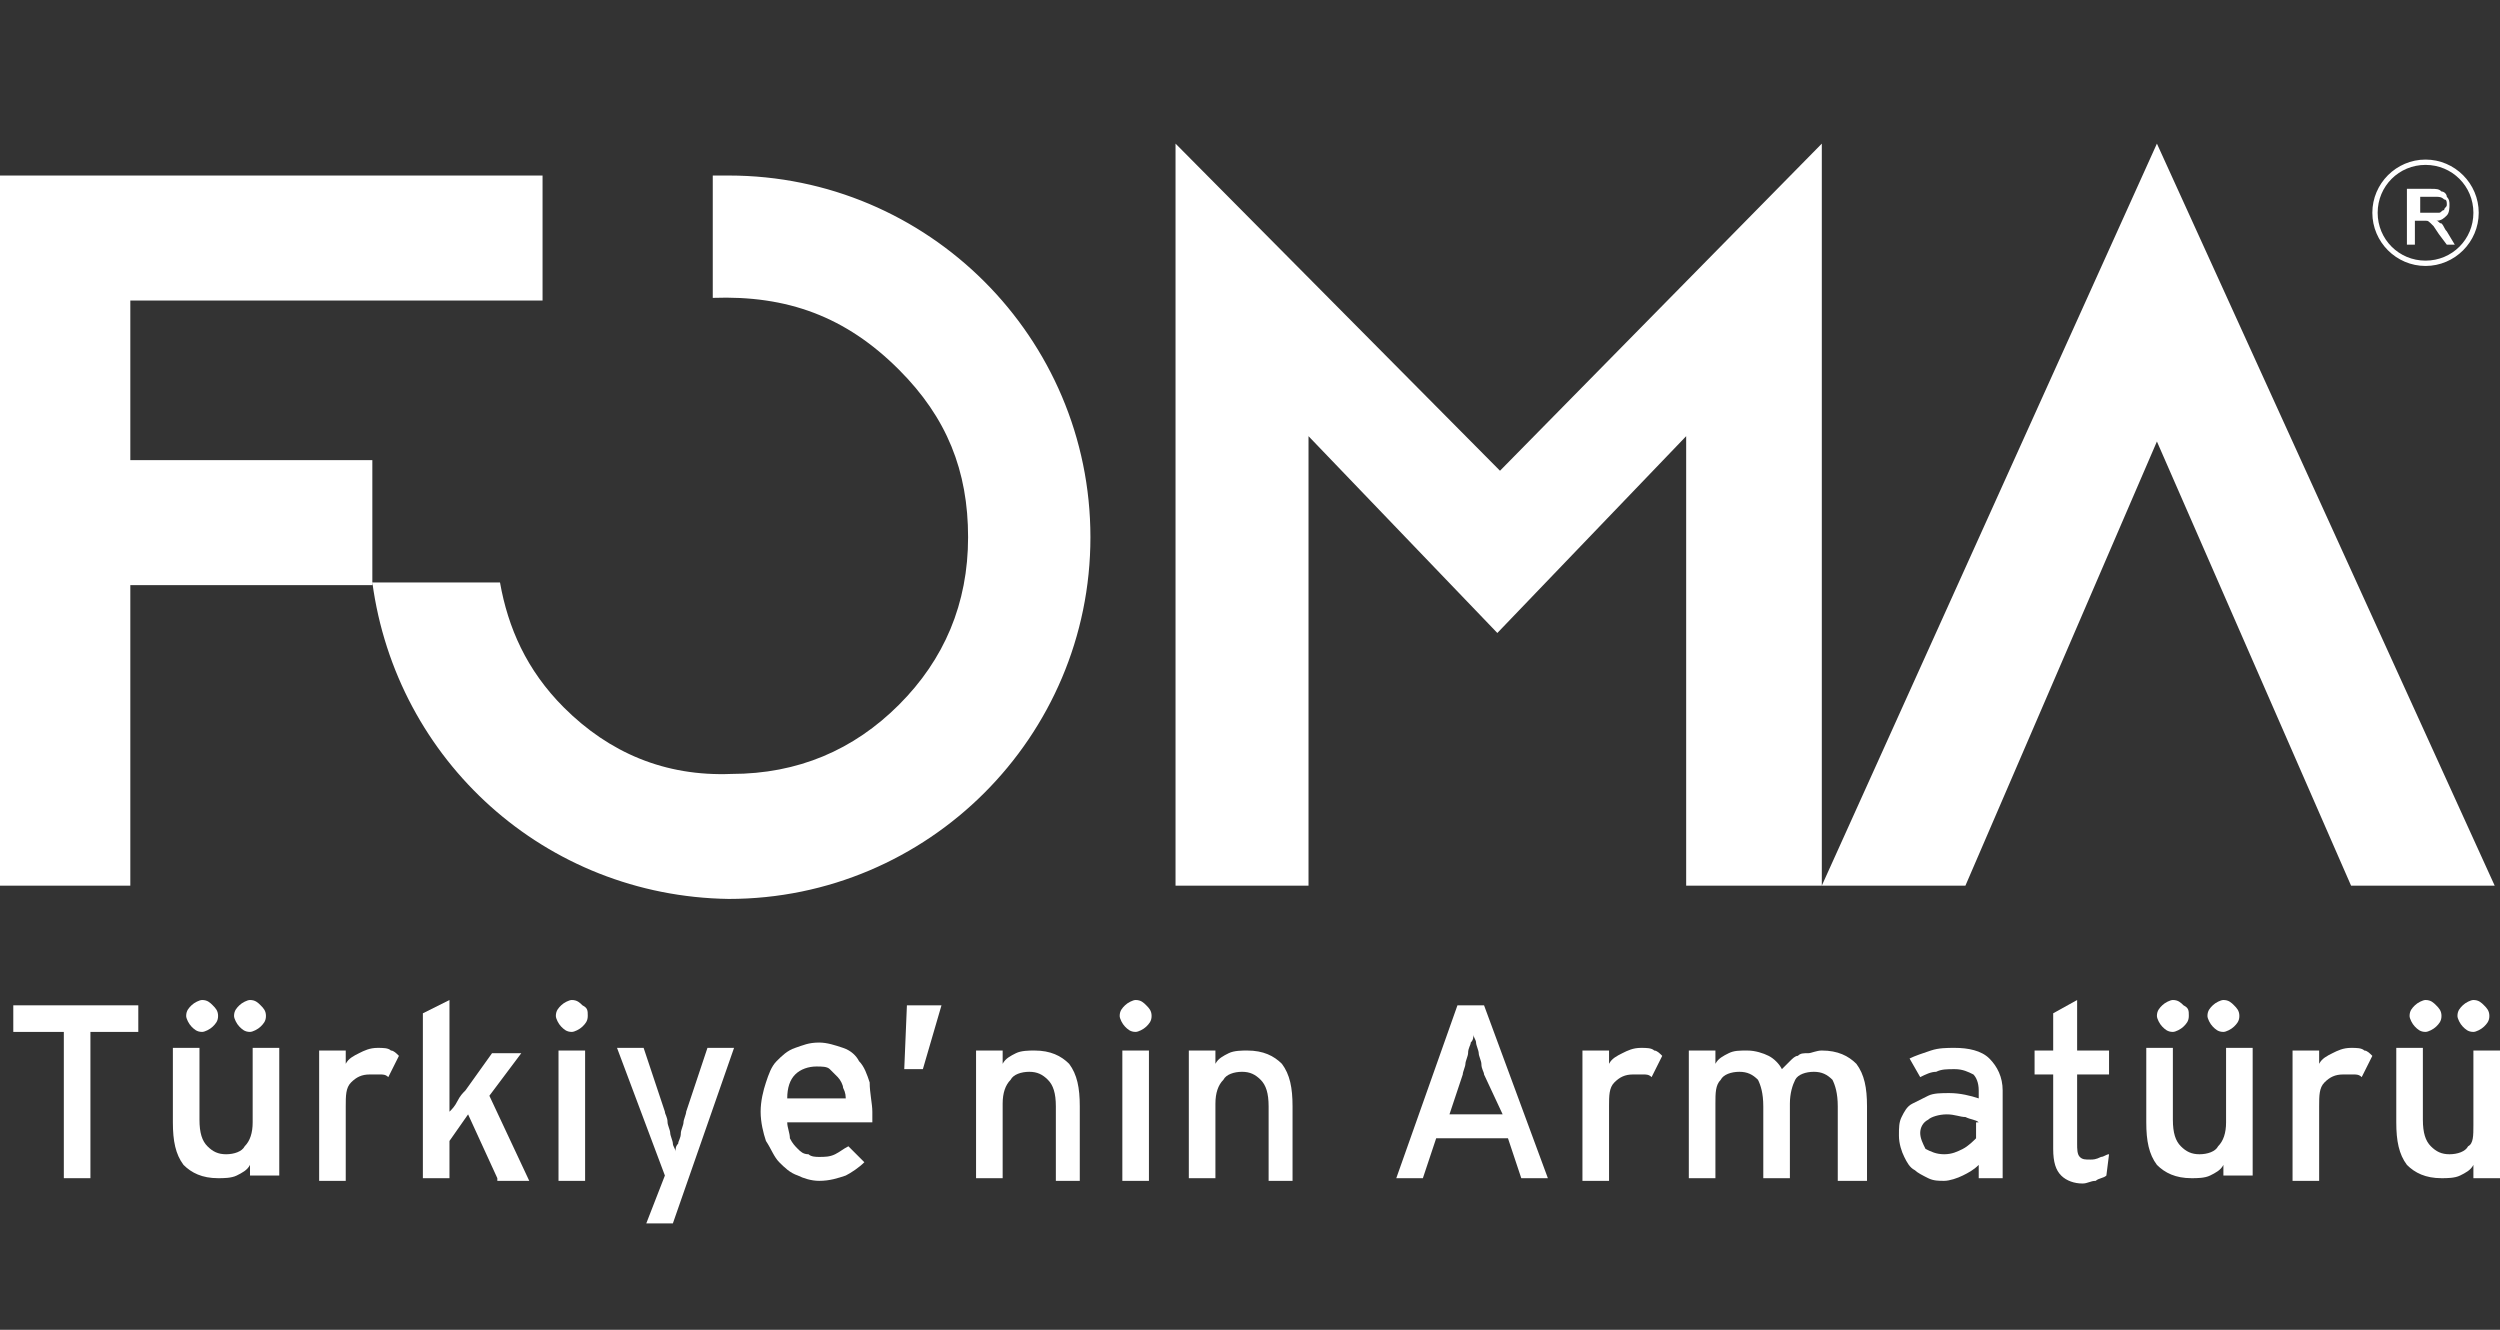
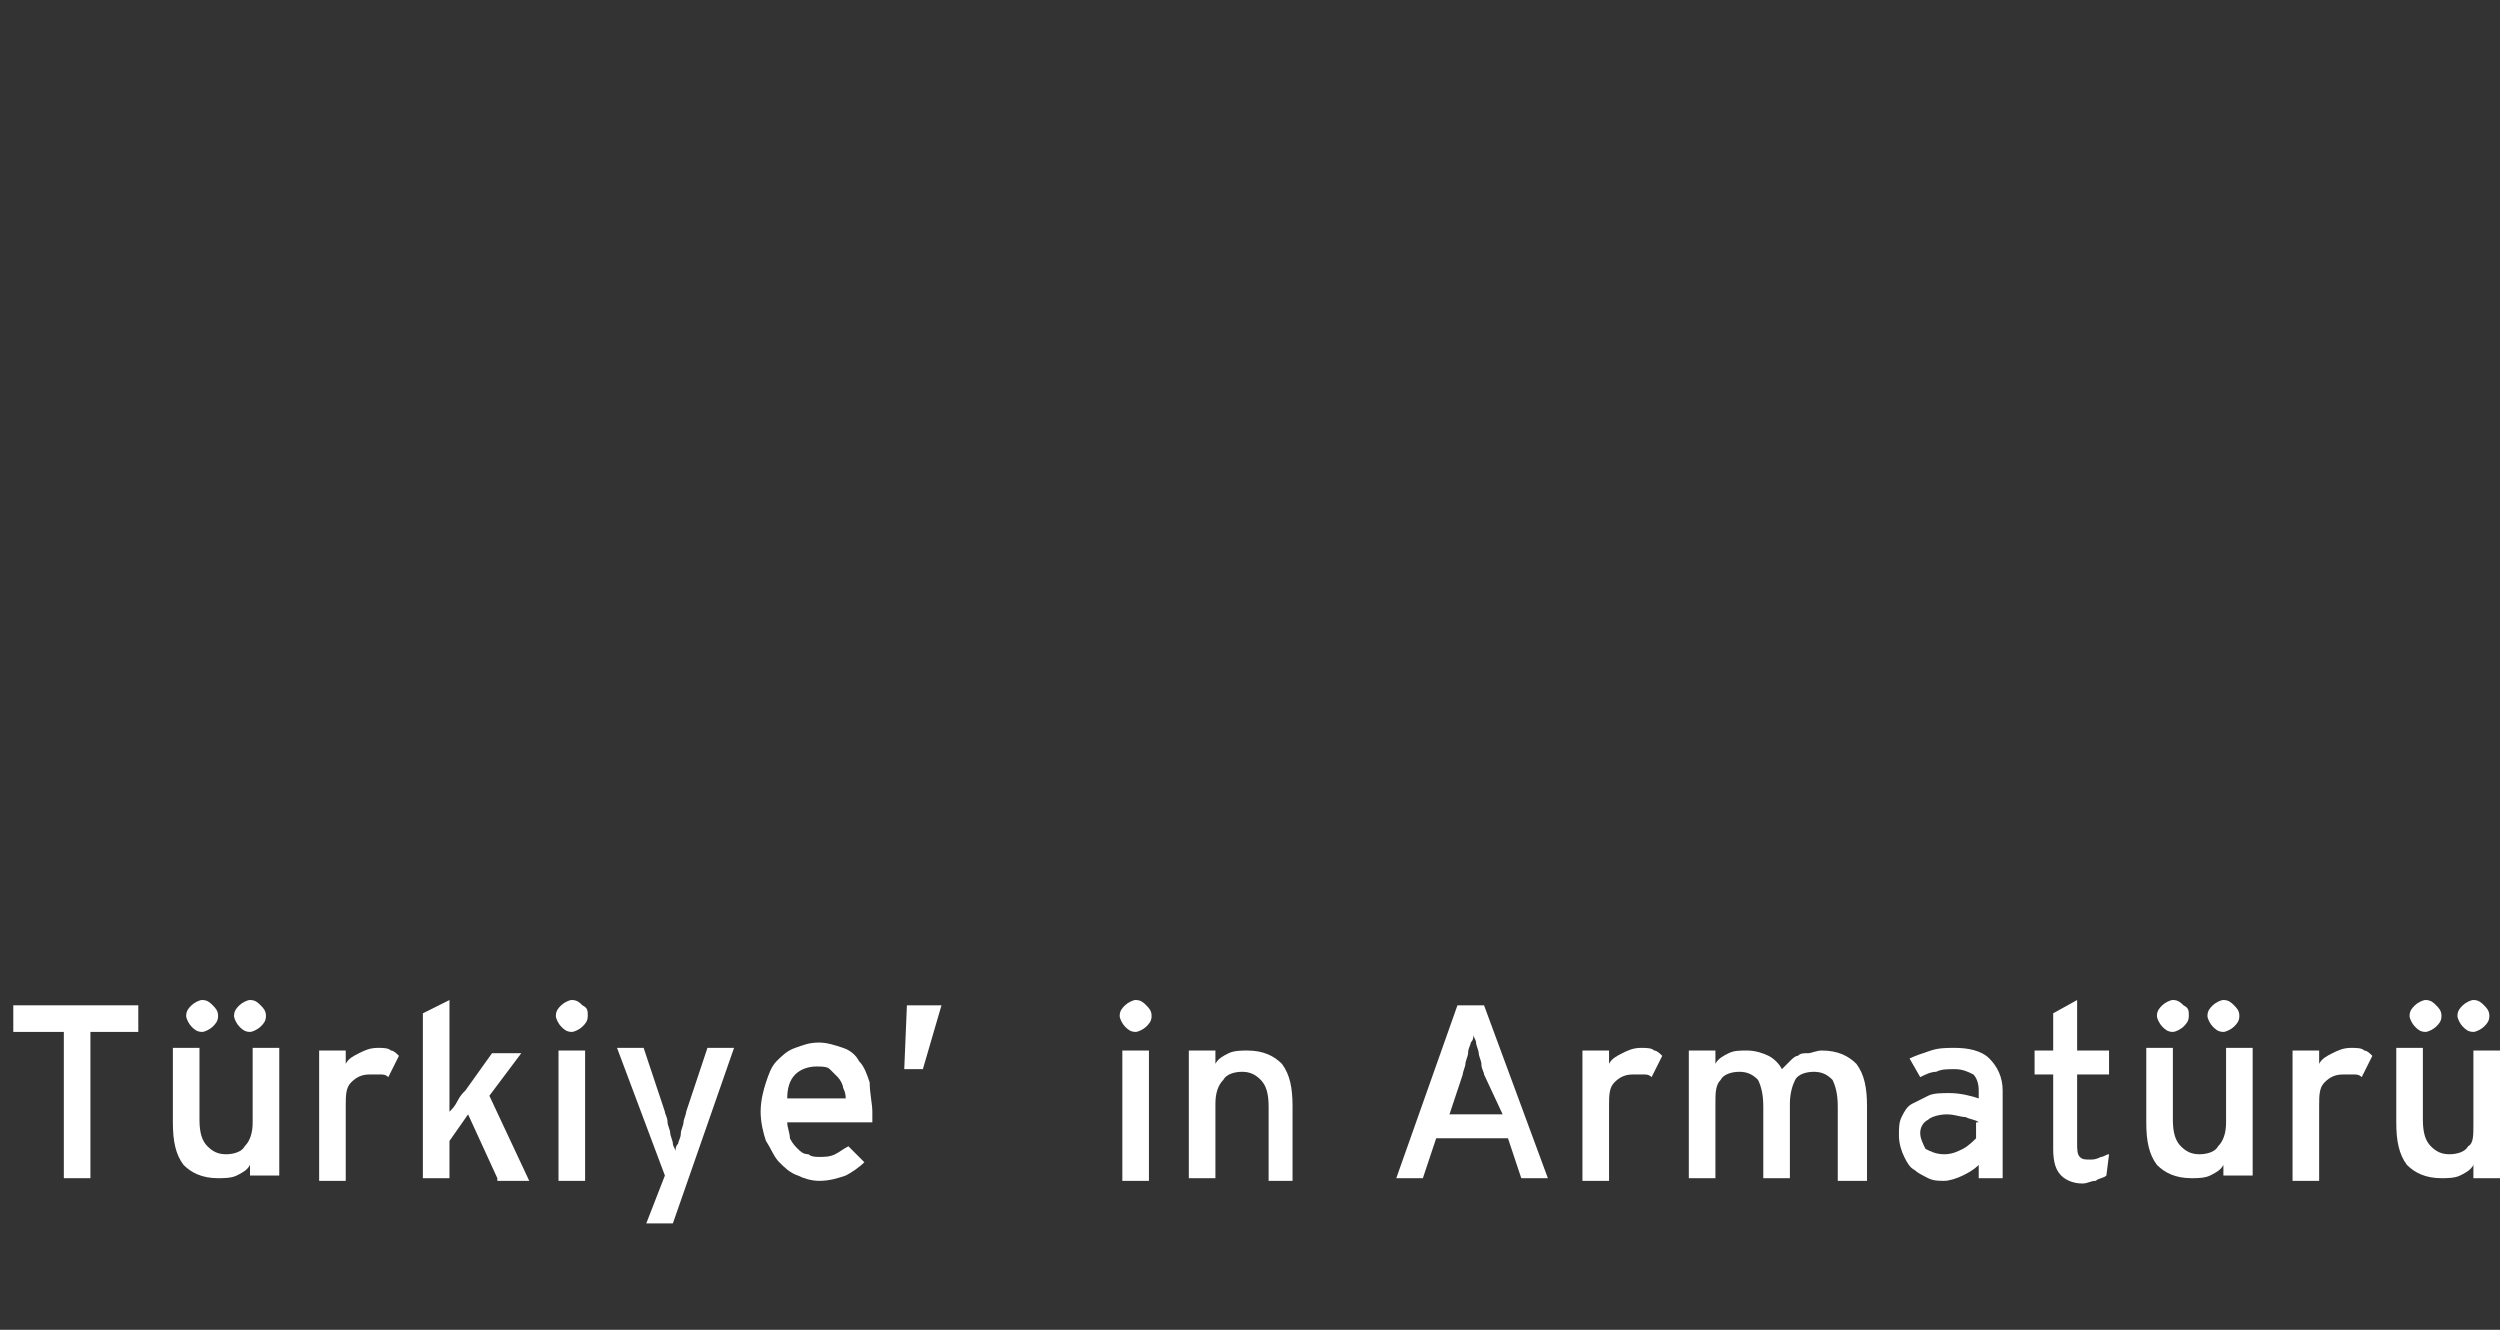
<svg xmlns="http://www.w3.org/2000/svg" version="1.1" id="katman_1" x="0px" y="0px" width="94px" height="50px" viewBox="0 0 94 50" style="enable-background:new 0 0 94 50;" xml:space="preserve">
  <rect x="0" y="0" width="94" height="50" fill="#333333" stroke="none" />
  <style type="text/css">
	.st0{fill-rule:evenodd;clip-rule:evenodd;fill:#FFFFFF;}
</style>
-   <path class="st0" d="M91.2,6c1.1,0,2,0.9,2,2c0,1.1-0.9,2-2,2c-1.1,0-2-0.9-2-2C89.2,6.9,90.1,6,91.2,6 M91.2,6.2  c-1,0-1.8,0.8-1.8,1.8s0.8,1.8,1.8,1.8C92.2,9.8,93,9,93,8S92.2,6.2,91.2,6.2 M90.5,9.1v-2h0.9c0.2,0,0.3,0,0.4,0.1  c0.1,0,0.2,0.1,0.2,0.2c0.1,0.1,0.1,0.2,0.1,0.3c0,0.1,0,0.3-0.1,0.4c-0.1,0.1-0.2,0.2-0.4,0.2c0.1,0,0.1,0.1,0.2,0.1  c0.1,0.1,0.1,0.2,0.2,0.3l0.3,0.5h-0.3l-0.3-0.4l-0.2-0.3c-0.2-0.2-0.2-0.2-0.3-0.2l-0.1,0h-0.3v0.9H90.5z M90.8,8h0.6  c0.1,0,0.2,0,0.3,0c0.1,0,0.1-0.1,0.2-0.1c0-0.1,0.1-0.1,0.1-0.2c0-0.1,0-0.2-0.1-0.2c-0.1-0.1-0.2-0.1-0.3-0.1h-0.6V8z M14,21.9  h4.8c0.3,1.7,1,3.3,2.4,4.7c1.7,1.7,3.8,2.6,6.3,2.5c2.5,0,4.6-0.9,6.3-2.6c1.7-1.7,2.6-3.8,2.6-6.3c0-2.5-0.8-4.5-2.6-6.3  c-2-2-4.2-2.8-7-2.7l0-4.6c0.2,0,0.4,0,0.6,0c7.5,0,13.6,6.1,13.6,13.6c0,7.5-6.1,13.6-13.6,13.6C20.5,33.7,14.9,28.6,14,21.9   M81.1,5.4l12.7,27.9h-5.4l-7.3-16.7l-7.2,16.7h-5.4L81.1,5.4z M44.2,33.3V5.4l12.2,12.3L68.5,5.4v27.9h-5.1V16.4l-7.1,7.4l-7.1-7.4  v16.9H44.2z M0,33.3V21.9v-4.7V6.6h20.4v4.7H4.9v6H14v4.7H4.9v11.3H0z" />
  <polygon class="st0" points="3.4,38.8 3.4,44.3 2.4,44.3 2.4,38.8 0.5,38.8 0.5,37.8 5.2,37.8 5.2,38.8 " />
  <path class="st0" d="M9.4,44.3l0-0.5c-0.1,0.2-0.3,0.3-0.5,0.4c-0.2,0.1-0.5,0.1-0.7,0.1c-0.6,0-1-0.2-1.3-0.5  c-0.3-0.4-0.4-0.9-0.4-1.6v-2.8h1v2.7c0,0.5,0.1,0.8,0.3,1c0.2,0.2,0.4,0.3,0.7,0.3c0.3,0,0.6-0.1,0.7-0.3c0.2-0.2,0.3-0.5,0.3-0.9  v-2.8h1v4.8H9.4z M8.2,38.2c0,0.2-0.1,0.3-0.2,0.4c-0.1,0.1-0.3,0.2-0.4,0.2c-0.2,0-0.3-0.1-0.4-0.2c-0.1-0.1-0.2-0.3-0.2-0.4  c0-0.2,0.1-0.3,0.2-0.4c0.1-0.1,0.3-0.2,0.4-0.2c0.2,0,0.3,0.1,0.4,0.2C8.1,37.9,8.2,38,8.2,38.2 M10,38.2c0,0.2-0.1,0.3-0.2,0.4  c-0.1,0.1-0.3,0.2-0.4,0.2c-0.2,0-0.3-0.1-0.4-0.2c-0.1-0.1-0.2-0.3-0.2-0.4c0-0.2,0.1-0.3,0.2-0.4c0.1-0.1,0.3-0.2,0.4-0.2  c0.2,0,0.3,0.1,0.4,0.2C9.9,37.9,10,38,10,38.2" />
  <path class="st0" d="M14.6,40.5c-0.1-0.1-0.2-0.1-0.3-0.1c-0.1,0-0.2,0-0.4,0c-0.3,0-0.5,0.1-0.7,0.3c-0.2,0.2-0.2,0.5-0.2,0.9v2.8  h-1v-4.9h1v0.5c0.1-0.2,0.3-0.3,0.5-0.4c0.2-0.1,0.4-0.2,0.7-0.2c0.2,0,0.4,0,0.5,0.1c0.1,0,0.2,0.1,0.3,0.2L14.6,40.5z" />
  <path class="st0" d="M18.7,44.3l-1.1-2.4l-0.7,1v1.4h-1v-6.2l1-0.5v3.1v0.3c0,0.1,0,0.2,0,0.3c0,0.1,0,0.2,0,0.3v0.2  c0.1-0.1,0.2-0.2,0.3-0.4c0.1-0.2,0.2-0.3,0.3-0.4l1-1.4h1.1l-1.2,1.6l1.5,3.2H18.7z" />
  <path class="st0" d="M21,39.5h1v4.9h-1V39.5z M22.1,38.2c0,0.2-0.1,0.3-0.2,0.4c-0.1,0.1-0.3,0.2-0.4,0.2c-0.2,0-0.3-0.1-0.4-0.2  c-0.1-0.1-0.2-0.3-0.2-0.4c0-0.2,0.1-0.3,0.2-0.4c0.1-0.1,0.3-0.2,0.4-0.2c0.2,0,0.3,0.1,0.4,0.2C22.1,37.9,22.1,38,22.1,38.2" />
  <path class="st0" d="M25.3,46h-1l0.7-1.8l-1.8-4.8h1l0.8,2.4c0,0.1,0.1,0.2,0.1,0.4c0,0.1,0.1,0.3,0.1,0.4c0,0.1,0.1,0.3,0.1,0.4  c0,0.1,0.1,0.2,0.1,0.3c0-0.1,0-0.2,0.1-0.3c0-0.1,0.1-0.2,0.1-0.4c0-0.1,0.1-0.3,0.1-0.4c0-0.1,0.1-0.3,0.1-0.4l0.8-2.4h1L25.3,46z  " />
  <path class="st0" d="M31.8,41.4c0-0.2,0-0.3-0.1-0.5c0-0.1-0.1-0.3-0.2-0.4c-0.1-0.1-0.2-0.2-0.3-0.3c-0.1-0.1-0.3-0.1-0.5-0.1  c-0.3,0-0.6,0.1-0.8,0.3c-0.2,0.2-0.3,0.5-0.3,0.9H31.8z M32.8,41.8c0,0.1,0,0.2,0,0.2c0,0.1,0,0.1,0,0.2h-3.2  c0,0.2,0.1,0.4,0.1,0.6c0.1,0.2,0.2,0.3,0.3,0.4c0.1,0.1,0.2,0.2,0.4,0.2c0.1,0.1,0.3,0.1,0.4,0.1c0.2,0,0.4,0,0.6-0.1  c0.2-0.1,0.3-0.2,0.5-0.3l0.6,0.6c-0.2,0.2-0.5,0.4-0.7,0.5c-0.3,0.1-0.6,0.2-1,0.2c-0.3,0-0.6-0.1-0.8-0.2  c-0.3-0.1-0.5-0.3-0.7-0.5c-0.2-0.2-0.3-0.5-0.5-0.8c-0.1-0.3-0.2-0.7-0.2-1.1c0-0.4,0.1-0.8,0.2-1.1c0.1-0.3,0.2-0.6,0.4-0.8  c0.2-0.2,0.4-0.4,0.7-0.5c0.3-0.1,0.5-0.2,0.9-0.2c0.3,0,0.6,0.1,0.9,0.2c0.3,0.1,0.5,0.3,0.6,0.5c0.2,0.2,0.3,0.5,0.4,0.8  C32.7,41.1,32.8,41.5,32.8,41.8" />
  <polygon class="st0" points="34.7,40.2 34,40.2 34.1,37.8 35.4,37.8 " />
-   <path class="st0" d="M39.7,44.3v-2.7c0-0.5-0.1-0.8-0.3-1c-0.2-0.2-0.4-0.3-0.7-0.3c-0.3,0-0.6,0.1-0.7,0.3  c-0.2,0.2-0.3,0.5-0.3,0.9v2.8h-1v-4.8h1l0,0.5c0.1-0.2,0.3-0.3,0.5-0.4c0.2-0.1,0.5-0.1,0.7-0.1c0.6,0,1,0.2,1.3,0.5  c0.3,0.4,0.4,0.9,0.4,1.6v2.8H39.7z" />
  <path class="st0" d="M42.2,39.5h1v4.9h-1V39.5z M43.3,38.2c0,0.2-0.1,0.3-0.2,0.4c-0.1,0.1-0.3,0.2-0.4,0.2c-0.2,0-0.3-0.1-0.4-0.2  c-0.1-0.1-0.2-0.3-0.2-0.4c0-0.2,0.1-0.3,0.2-0.4c0.1-0.1,0.3-0.2,0.4-0.2c0.2,0,0.3,0.1,0.4,0.2C43.2,37.9,43.3,38,43.3,38.2" />
  <path class="st0" d="M47.7,44.3v-2.7c0-0.5-0.1-0.8-0.3-1c-0.2-0.2-0.4-0.3-0.7-0.3c-0.3,0-0.6,0.1-0.7,0.3  c-0.2,0.2-0.3,0.5-0.3,0.9v2.8h-1v-4.8h1l0,0.5c0.1-0.2,0.3-0.3,0.5-0.4c0.2-0.1,0.5-0.1,0.7-0.1c0.6,0,1,0.2,1.3,0.5  c0.3,0.4,0.4,0.9,0.4,1.6v2.8H47.7z" />
  <path class="st0" d="M55.8,40.4c0-0.1-0.1-0.2-0.1-0.4c0-0.1-0.1-0.3-0.1-0.4c0-0.1-0.1-0.3-0.1-0.4c0-0.1-0.1-0.2-0.1-0.3  c0,0.1,0,0.2-0.1,0.3c0,0.1-0.1,0.2-0.1,0.4c0,0.1-0.1,0.3-0.1,0.4c0,0.1-0.1,0.3-0.1,0.4l-0.5,1.5h2L55.8,40.4z M57.2,44.3  l-0.5-1.5H54l-0.5,1.5h-1l2.3-6.5h1l2.4,6.5H57.2z" />
  <path class="st0" d="M62.1,40.5c-0.1-0.1-0.2-0.1-0.3-0.1c-0.1,0-0.2,0-0.4,0c-0.3,0-0.5,0.1-0.7,0.3c-0.2,0.2-0.2,0.5-0.2,0.9v2.8  h-1v-4.9h1v0.5c0.1-0.2,0.3-0.3,0.5-0.4c0.2-0.1,0.4-0.2,0.7-0.2c0.2,0,0.4,0,0.5,0.1c0.1,0,0.2,0.1,0.3,0.2L62.1,40.5z" />
  <path class="st0" d="M69.1,44.3v-2.7c0-0.5-0.1-0.8-0.2-1c-0.2-0.2-0.4-0.3-0.7-0.3c-0.3,0-0.6,0.1-0.7,0.3  c-0.1,0.2-0.2,0.5-0.2,0.9v2.8h-1v-2.7c0-0.5-0.1-0.8-0.2-1c-0.2-0.2-0.4-0.3-0.7-0.3c-0.3,0-0.6,0.1-0.7,0.3  c-0.2,0.2-0.2,0.5-0.2,0.9v2.8h-1v-4.8h1l0,0.5c0.1-0.2,0.3-0.3,0.5-0.4c0.2-0.1,0.4-0.1,0.7-0.1c0.3,0,0.6,0.1,0.8,0.2  c0.2,0.1,0.4,0.3,0.5,0.5c0.1-0.1,0.2-0.2,0.3-0.3c0.1-0.1,0.2-0.2,0.3-0.2c0.1-0.1,0.2-0.1,0.4-0.1c0.1,0,0.3-0.1,0.5-0.1  c0.6,0,1,0.2,1.3,0.5c0.3,0.4,0.4,0.9,0.4,1.6v2.8H69.1z" />
  <path class="st0" d="M74.4,42.2c-0.1-0.1-0.3-0.1-0.5-0.2c-0.2,0-0.4-0.1-0.7-0.1c-0.3,0-0.6,0.1-0.7,0.2c-0.2,0.1-0.3,0.3-0.3,0.5  c0,0.2,0.1,0.4,0.2,0.6c0.2,0.1,0.4,0.2,0.7,0.2c0.3,0,0.5-0.1,0.7-0.2c0.2-0.1,0.4-0.3,0.5-0.4V42.2z M74.4,44.3v-0.5  c-0.2,0.2-0.4,0.3-0.6,0.4c-0.2,0.1-0.5,0.2-0.7,0.2c-0.2,0-0.4,0-0.6-0.1c-0.2-0.1-0.4-0.2-0.5-0.3c-0.2-0.1-0.3-0.3-0.4-0.5  c-0.1-0.2-0.2-0.5-0.2-0.8c0-0.3,0-0.5,0.1-0.7c0.1-0.2,0.2-0.4,0.4-0.5c0.2-0.1,0.4-0.2,0.6-0.3c0.2-0.1,0.5-0.1,0.8-0.1  c0.4,0,0.8,0.1,1.1,0.2V41c0-0.3-0.1-0.5-0.2-0.6c-0.2-0.1-0.4-0.2-0.7-0.2c-0.3,0-0.5,0-0.7,0.1c-0.2,0-0.4,0.1-0.6,0.2l-0.4-0.7  c0.2-0.1,0.5-0.2,0.8-0.3c0.3-0.1,0.6-0.1,0.9-0.1c0.5,0,1,0.1,1.3,0.4c0.3,0.3,0.5,0.7,0.5,1.2v3.3H74.4z" />
  <path class="st0" d="M79.2,44.2c-0.1,0.1-0.3,0.1-0.4,0.2c-0.2,0-0.3,0.1-0.5,0.1c-0.3,0-0.6-0.1-0.8-0.3c-0.2-0.2-0.3-0.5-0.3-1  v-2.8h-0.7v-0.9h0.7v-1.4l0.9-0.5v1.9h1.2v0.9h-1.2V43c0,0.2,0,0.4,0.1,0.5c0.1,0.1,0.2,0.1,0.4,0.1c0.1,0,0.2,0,0.4-0.1  c0.1,0,0.2-0.1,0.3-0.1L79.2,44.2z" />
  <path class="st0" d="M83.6,44.3l0-0.5c-0.1,0.2-0.3,0.3-0.5,0.4c-0.2,0.1-0.5,0.1-0.7,0.1c-0.6,0-1-0.2-1.3-0.5  c-0.3-0.4-0.4-0.9-0.4-1.6v-2.8h1v2.7c0,0.5,0.1,0.8,0.3,1c0.2,0.2,0.4,0.3,0.7,0.3c0.3,0,0.6-0.1,0.7-0.3c0.2-0.2,0.3-0.5,0.3-0.9  v-2.8h1v4.8H83.6z M82.3,38.2c0,0.2-0.1,0.3-0.2,0.4c-0.1,0.1-0.3,0.2-0.4,0.2c-0.2,0-0.3-0.1-0.4-0.2c-0.1-0.1-0.2-0.3-0.2-0.4  c0-0.2,0.1-0.3,0.2-0.4c0.1-0.1,0.3-0.2,0.4-0.2c0.2,0,0.3,0.1,0.4,0.2C82.3,37.9,82.3,38,82.3,38.2 M84.2,38.2  c0,0.2-0.1,0.3-0.2,0.4c-0.1,0.1-0.3,0.2-0.4,0.2c-0.2,0-0.3-0.1-0.4-0.2c-0.1-0.1-0.2-0.3-0.2-0.4c0-0.2,0.1-0.3,0.2-0.4  c0.1-0.1,0.3-0.2,0.4-0.2c0.2,0,0.3,0.1,0.4,0.2C84.1,37.9,84.2,38,84.2,38.2" />
  <path class="st0" d="M88.8,40.5c-0.1-0.1-0.2-0.1-0.3-0.1c-0.1,0-0.2,0-0.4,0c-0.3,0-0.5,0.1-0.7,0.3c-0.2,0.2-0.2,0.5-0.2,0.9v2.8  h-1v-4.9h1v0.5c0.1-0.2,0.3-0.3,0.5-0.4c0.2-0.1,0.4-0.2,0.7-0.2c0.2,0,0.4,0,0.5,0.1c0.1,0,0.2,0.1,0.3,0.2L88.8,40.5z" />
  <path class="st0" d="M93,44.3l0-0.5c-0.1,0.2-0.3,0.3-0.5,0.4s-0.5,0.1-0.7,0.1c-0.6,0-1-0.2-1.3-0.5c-0.3-0.4-0.4-0.9-0.4-1.6v-2.8  h1v2.7c0,0.5,0.1,0.8,0.3,1c0.2,0.2,0.4,0.3,0.7,0.3c0.3,0,0.6-0.1,0.7-0.3C93,43,93,42.7,93,42.3v-2.8h1v4.8H93z M91.8,38.2  c0,0.2-0.1,0.3-0.2,0.4c-0.1,0.1-0.3,0.2-0.4,0.2c-0.2,0-0.3-0.1-0.4-0.2c-0.1-0.1-0.2-0.3-0.2-0.4c0-0.2,0.1-0.3,0.2-0.4  c0.1-0.1,0.3-0.2,0.4-0.2c0.2,0,0.3,0.1,0.4,0.2C91.7,37.9,91.8,38,91.8,38.2 M93.6,38.2c0,0.2-0.1,0.3-0.2,0.4  c-0.1,0.1-0.3,0.2-0.4,0.2c-0.2,0-0.3-0.1-0.4-0.2c-0.1-0.1-0.2-0.3-0.2-0.4c0-0.2,0.1-0.3,0.2-0.4c0.1-0.1,0.3-0.2,0.4-0.2  c0.2,0,0.3,0.1,0.4,0.2C93.5,37.9,93.6,38,93.6,38.2" />
</svg>